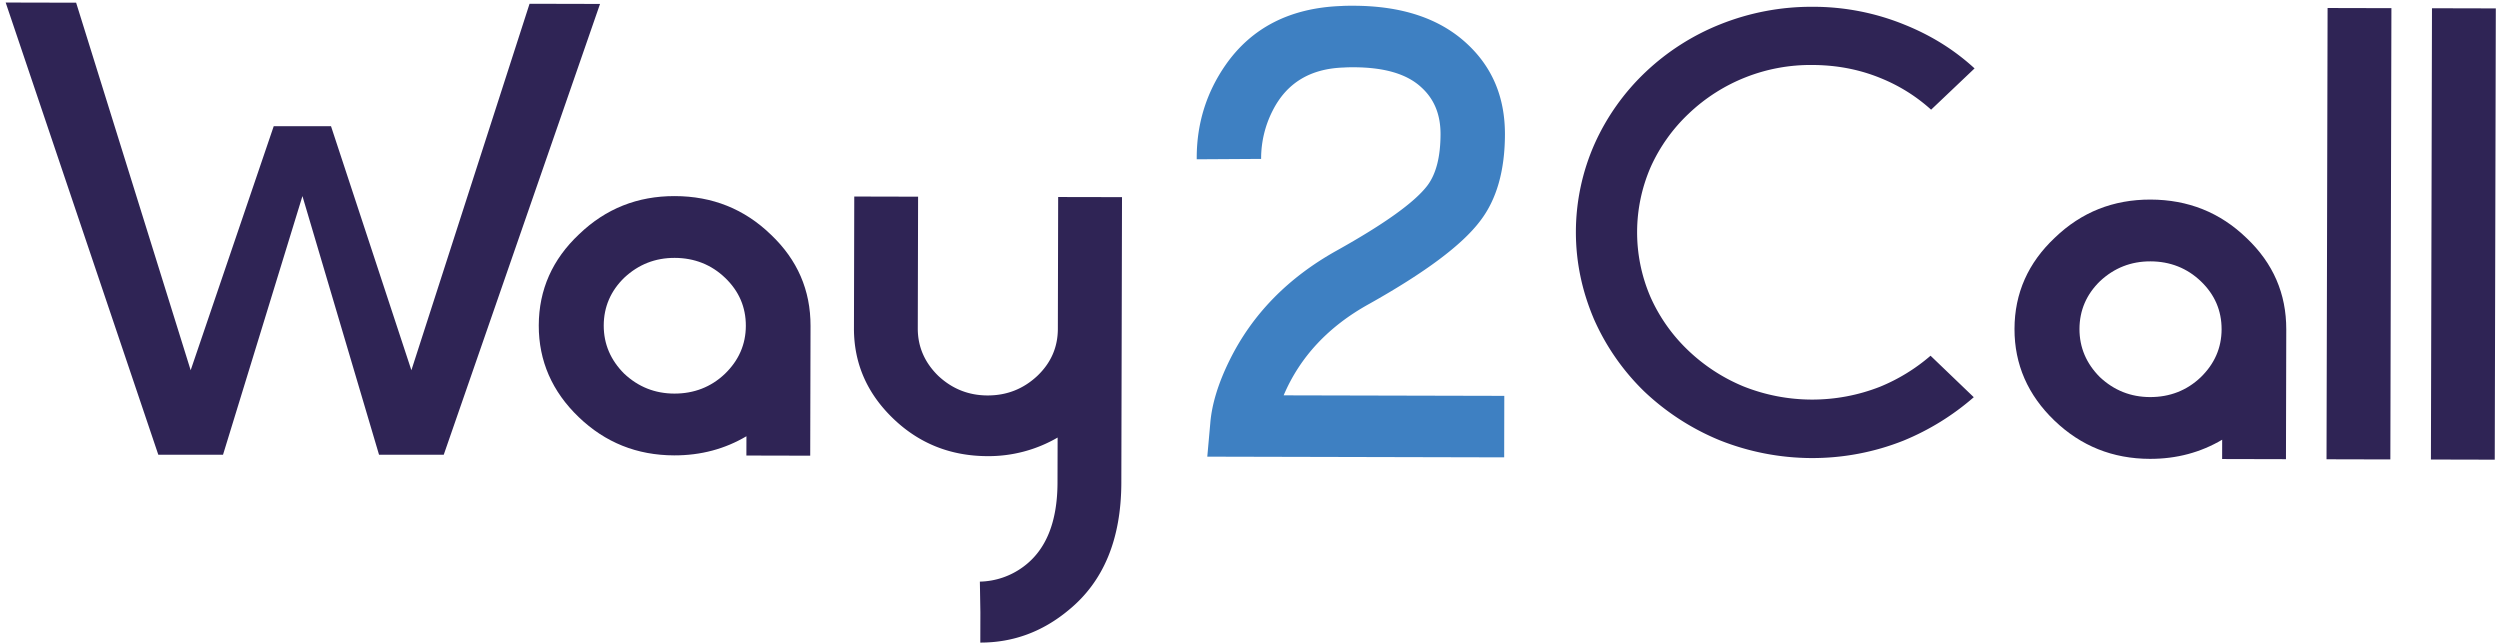
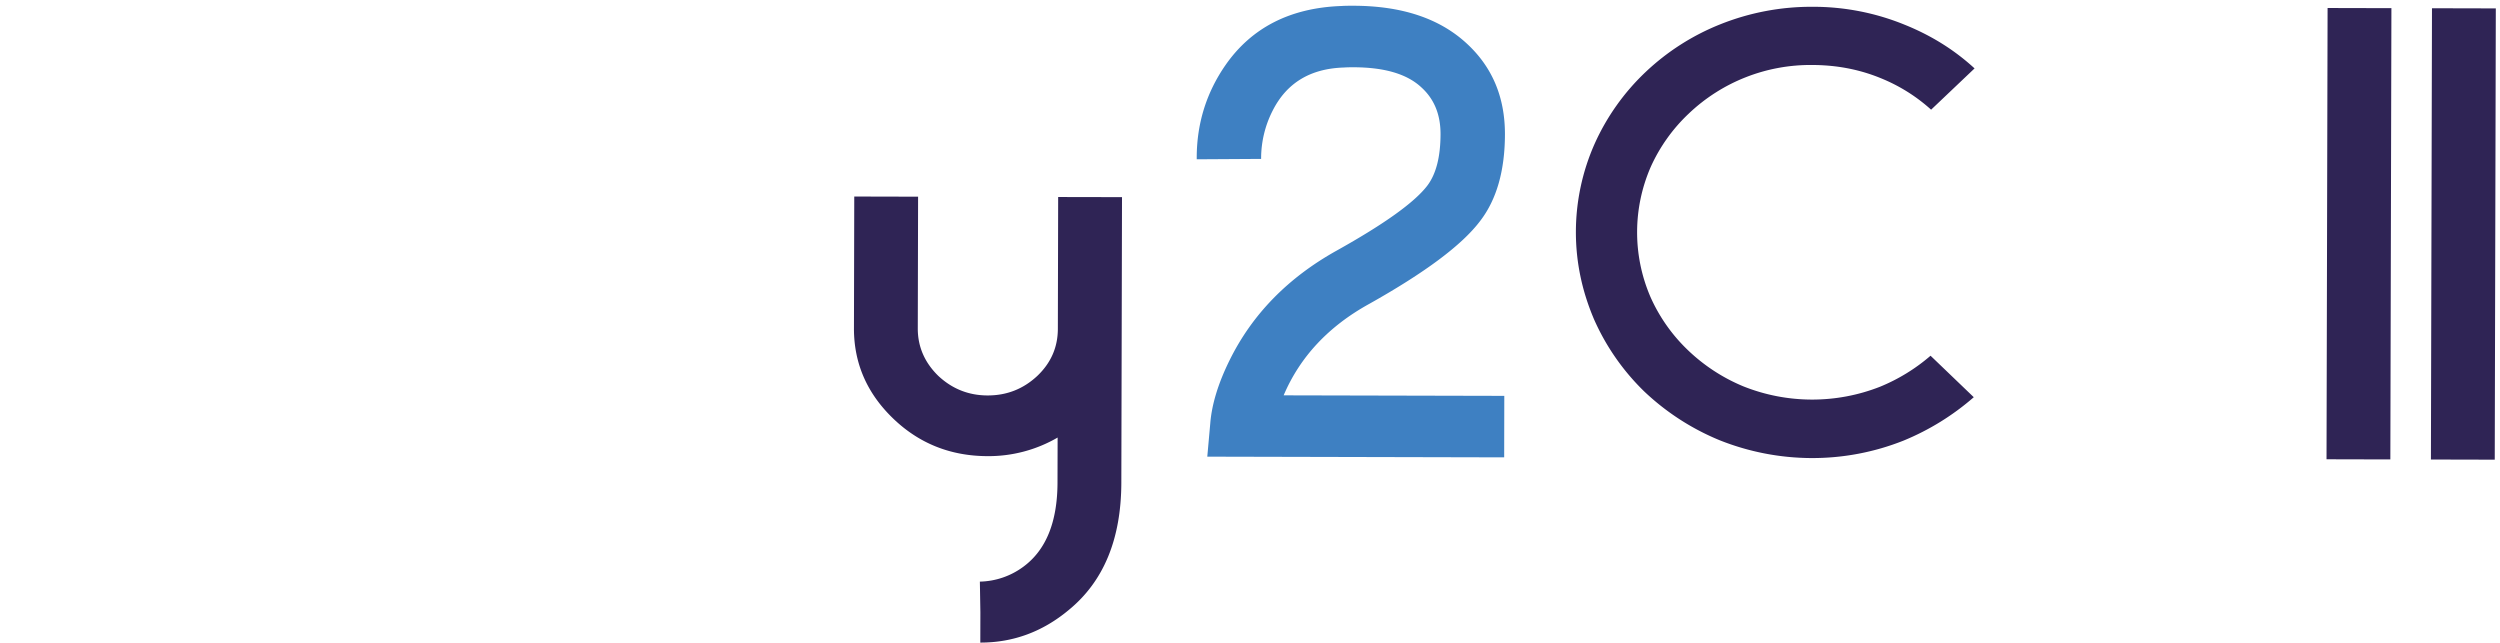
<svg xmlns="http://www.w3.org/2000/svg" id="Calque_1" data-name="Calque 1" viewBox="0 0 2984.52 767.1">
  <defs>
    <style>.cls-1{fill:#2f2455;}.cls-2{fill:#3e80c2;}</style>
  </defs>
  <title>way2call_cmjn_logo_color</title>
-   <path class="cls-1" d="M891.1,520.79c-25.55,15.08-54.19,22.92-86.25,22.84-44.48-.1-82.37-15.34-114-45.71s-47.77-67-47.67-109.44c.11-42.81,16.4-79,48.19-108.88,31.79-30.55,69.75-45.61,114.23-45.5,44.82.1,83,15.34,114.7,46,31.65,30,47.43,66.3,47.32,109.11L967.24,544l-76.2-.18ZM745.36,331.43c-16.25,15.76-24.57,34.84-24.62,57.24,0,22.06,8.18,41.18,24.35,57.35Q770.37,469.8,805,469.87c23.45.06,43.81-7.8,60.39-23.57q24.89-24.14,25-57.23.09-33.6-24.69-57.36c-16.51-15.85-36.83-23.8-60.28-23.85Q770.75,307.77,745.36,331.43Z" />
  <path class="cls-1" d="M1339.46,235.35l-.8,340.83c-.16,67.17-21,117.83-62.76,152-31.1,25.94-66.29,39-105.6,38.94l.09-36.22-.61-36.56a90.25,90.25,0,0,0,51.76-17.66c27.29-20,40.81-53.58,40.92-100.66l.13-53.68a164,164,0,0,1-83.83,22.2c-43.79-.11-81.34-15-112.3-44.72-31.3-30-47.08-66-47-107.8l.37-157.4,76.2.18-.37,157.4c0,21.74,8.18,40.53,24.34,56.37,16.52,15.52,36.15,23.47,58.91,23.52,23.1.05,42.77-7.8,59.35-23.24,16.59-15.77,24.56-34.52,24.62-56.25l.37-157.4Z" />
  <path class="cls-2" d="M1795.7,546l-354.43-.84,3.54-39.5c1.77-22.72,9.42-48.06,23.28-76q40.53-81.89,127.53-130.43c57-31.8,93.23-57.73,108.44-77.78q15.57-20.72,15.66-61.22c.06-23.38-7.48-41.83-22.62-55.7-17.2-16.18-44.08-24.14-81.31-24.23-3.45,0-7.24,0-11.38.3-40.34,1.22-68.66,18.61-85.28,51.83a125.49,125.49,0,0,0-13.59,57.27l-76.88.47v-2.3c.1-40.51,11.56-77.36,34.4-110.24,31.13-44.71,77.39-68.31,138.42-70.47,4.83-.32,9.65-.3,14.48-.29,57.58.13,102.37,15.06,134.71,44.77,31,28.39,46,64.65,45.94,108.78-.1,43.13-9.84,77.69-29.55,103.33-21.79,28.92-66,61.75-132.63,99.13-48.68,26.89-82.55,63.36-102,109.09l263.41.62Z" />
  <path class="cls-1" d="M2305.37,130.94a203.47,203.47,0,0,0-60.25-37.68c-25.83-10.6-53.06-15.6-81.33-15.67a210.74,210.74,0,0,0-148,58.27,200.59,200.59,0,0,0-45,63.11,195.19,195.19,0,0,0-.36,155.76,200.26,200.26,0,0,0,44.67,63.33,213.37,213.37,0,0,0,66.44,43.3,221.6,221.6,0,0,0,162.74.38,219.62,219.62,0,0,0,60.42-37.07l51.6,49.52a301.5,301.5,0,0,1-83.9,51.83,294.59,294.59,0,0,1-109.69,20.82,299,299,0,0,1-109.94-21.34,292.48,292.48,0,0,1-89.51-57.84,275.15,275.15,0,0,1-60.13-86.08c-14.4-33.63-21.91-68.55-21.82-105.1a260,260,0,0,1,22.31-104.67,270.47,270.47,0,0,1,60.54-85.47,280.85,280.85,0,0,1,89.78-57.42A292.61,292.61,0,0,1,2164,8.11a288.21,288.21,0,0,1,109.59,21.33c31.34,12.59,59.23,29.78,83.66,52.23Z" />
-   <path class="cls-1" d="M2652.84,524.94c-25.55,15.09-54.18,22.92-86.25,22.85-44.47-.11-82.36-15.34-114-45.71s-47.77-67-47.67-109.44c.1-42.81,16.39-79,48.18-108.89,31.8-30.55,69.76-45.6,114.23-45.5,44.83.11,83.06,15.34,114.71,46,31.65,30,47.42,66.3,47.32,109.11L2729,548.17l-76.2-.18ZM2507.1,335.58c-16.24,15.77-24.56,34.85-24.61,57.24,0,22.06,8.18,41.18,24.34,57.36q25.29,23.76,59.94,23.85c23.44.05,43.8-7.8,60.39-23.57q24.89-24.15,25-57.24.08-33.59-24.69-57.36c-16.51-15.84-36.83-23.79-60.28-23.85Q2532.5,311.93,2507.1,335.58Z" />
  <path class="cls-1" d="M2853.62,548.47l-76.2-.18,1.27-538.73,76.2.18Z" />
  <path class="cls-1" d="M2978.25,548.76l-76.2-.18,1.27-538.73,76.2.18Z" />
-   <polygon class="cls-1" points="632.19 4.5 491.12 442 395.17 150.67 326.77 150.67 227.62 442 90.88 3.22 6.76 3.02 189 542.89 266.24 542.89 361.05 234.09 452.5 542.89 491.28 542.89 529.74 542.89 716.32 4.7 632.19 4.5" />
</svg>